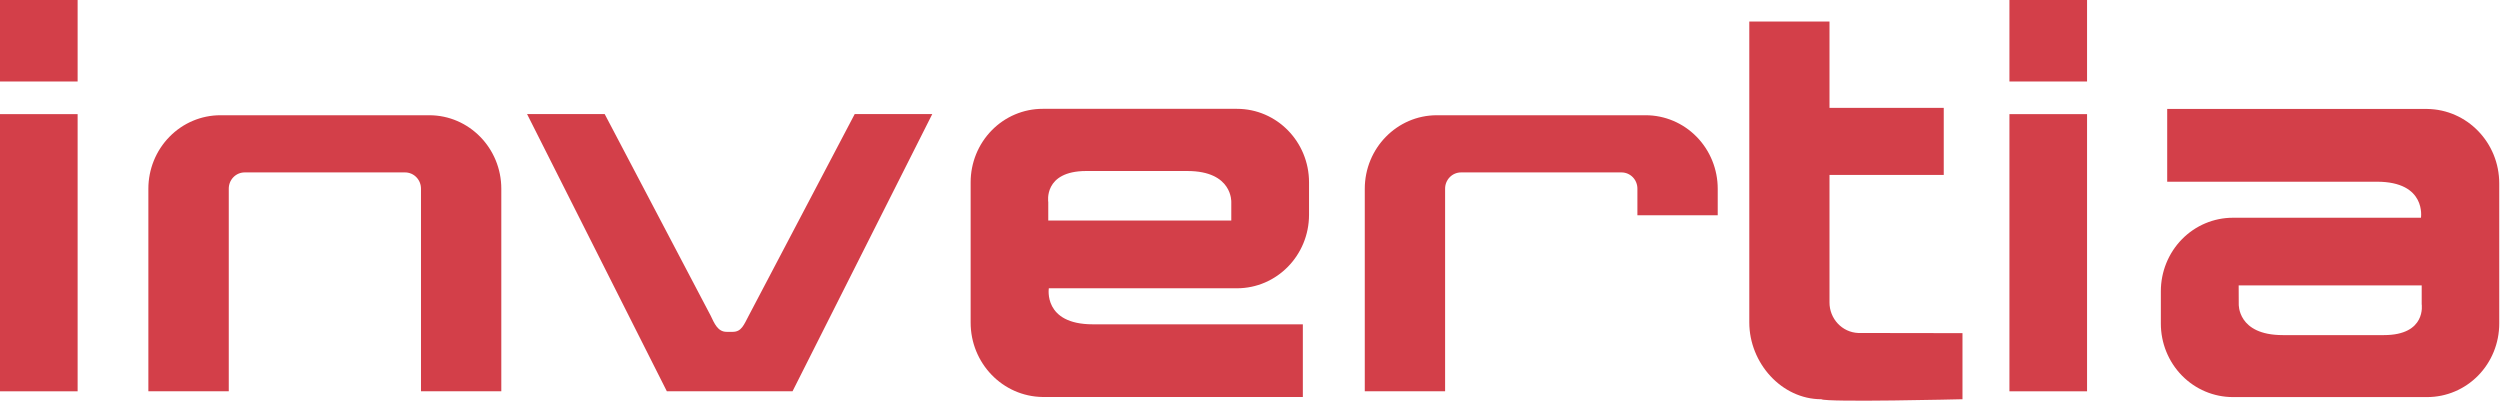
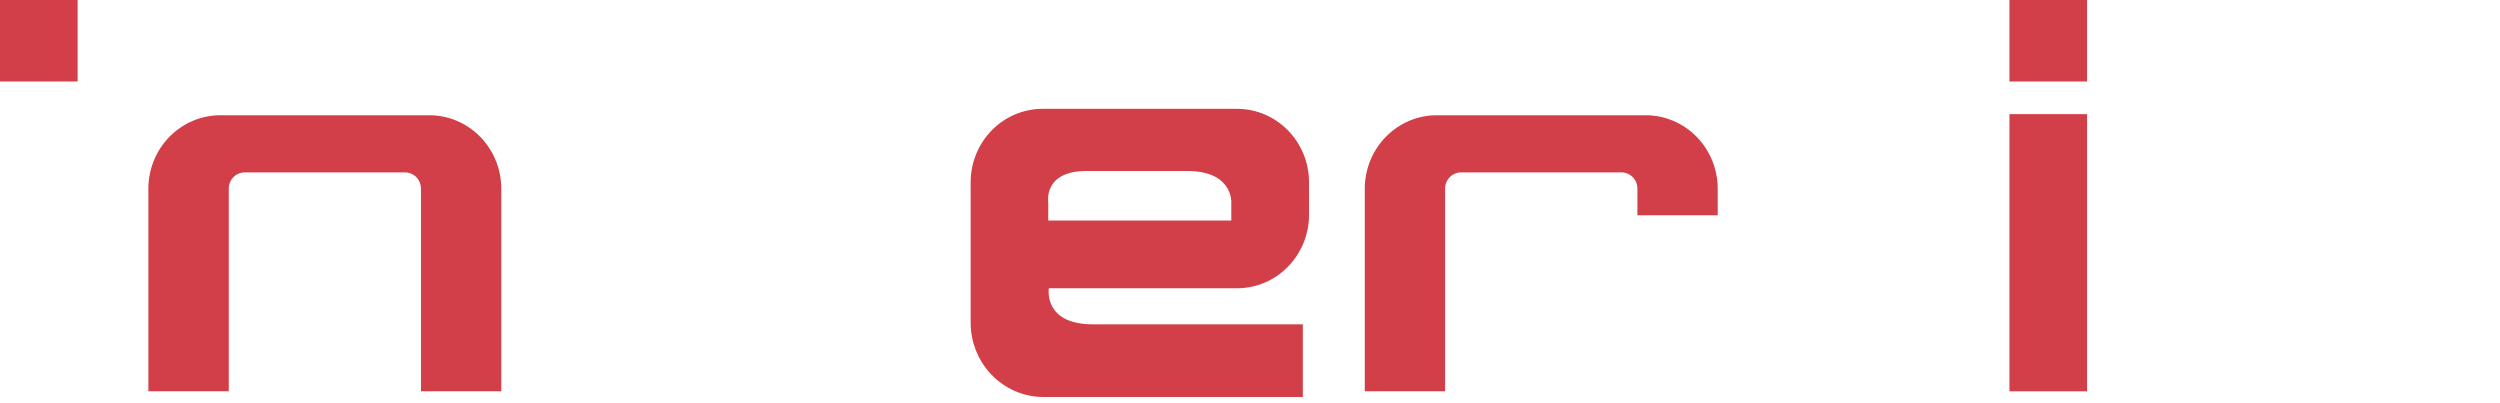
<svg xmlns="http://www.w3.org/2000/svg" width="124" height="20" viewBox="0 0 124 20" fill="none">
-   <path d="M3.85 5.661H0V19.409H3.85V5.661Z" fill="#D33F49" />
  <path d="M3.85 0H0V4.042H3.85V0Z" fill="#D33F49" />
  <path d="M103.518 5.661H99.668V19.409H103.518V5.661Z" fill="#D33F49" />
  <path d="M103.518 0H99.668V4.042H103.518V0Z" fill="#D33F49" />
  <path d="M21.292 5.716C23.266 5.717 24.865 7.35 24.865 9.364V19.406H20.881V9.364C20.883 9.149 20.8 8.943 20.652 8.79C20.504 8.637 20.302 8.552 20.091 8.552H12.133C11.923 8.552 11.722 8.638 11.574 8.791C11.427 8.943 11.345 9.15 11.347 9.364V19.406H7.359V9.364C7.358 8.396 7.735 7.468 8.406 6.784C9.076 6.099 9.986 5.715 10.934 5.716H21.292Z" fill="#D33F49" />
-   <path d="M97.339 16.524V19.802C97.339 19.802 90.59 19.964 90.338 19.802C88.366 19.802 86.765 18.006 86.765 15.992V1.067H90.743V5.349H96.41V8.676H90.743V14.992C90.737 15.809 91.369 16.484 92.17 16.516L97.339 16.524Z" fill="#D33F49" />
-   <path d="M37.138 15.655C36.9 16.101 36.783 16.459 36.347 16.459H36.038C35.6 16.459 35.431 16.038 35.248 15.655L29.993 5.659H26.143L33.075 19.407H39.31L46.24 5.659H42.393L37.138 15.655Z" fill="#D33F49" />
  <path d="M81.215 9.364V10.676H85.199V9.364C85.2 8.397 84.824 7.469 84.153 6.785C83.483 6.1 82.574 5.716 81.626 5.716H71.266C69.293 5.717 67.693 7.35 67.693 9.364V19.406H71.677V9.364C71.675 9.149 71.758 8.943 71.906 8.79C72.055 8.637 72.257 8.552 72.467 8.552H80.425C80.636 8.551 80.838 8.637 80.987 8.789C81.135 8.942 81.218 9.149 81.215 9.364Z" fill="#D33F49" />
  <path d="M51.717 19.691C49.733 19.666 48.139 18.016 48.144 15.992V9.044C48.143 8.077 48.519 7.149 49.19 6.465C49.86 5.781 50.769 5.397 51.717 5.398H61.354C63.328 5.398 64.928 7.03 64.928 9.044V10.657C64.924 12.669 63.326 14.298 61.354 14.299H52.022C52.022 14.299 51.731 16.086 54.203 16.086H64.621V19.691H51.717ZM61.072 10.025C61.072 10.025 61.15 8.482 58.891 8.482H53.871C51.74 8.488 51.994 10.025 51.994 10.025V10.937H61.072V10.025Z" fill="#D33F49" />
-   <path d="M120.389 5.404C122.372 5.429 123.966 7.078 123.962 9.101V16.049C123.963 17.016 123.586 17.944 122.916 18.628C122.246 19.311 121.337 19.695 120.389 19.695H110.751C109.803 19.695 108.894 19.311 108.224 18.628C107.554 17.944 107.177 17.016 107.178 16.049V14.446C107.177 13.479 107.554 12.551 108.224 11.867C108.894 11.184 109.803 10.8 110.751 10.8H120.079C120.079 10.8 120.368 9.013 117.898 9.013H107.493V5.404H120.389ZM111.042 15.078C111.042 15.078 110.964 16.621 113.223 16.621H118.243C120.366 16.621 120.116 15.086 120.116 15.086V14.156H111.038L111.042 15.078Z" fill="#D33F49" />
</svg>